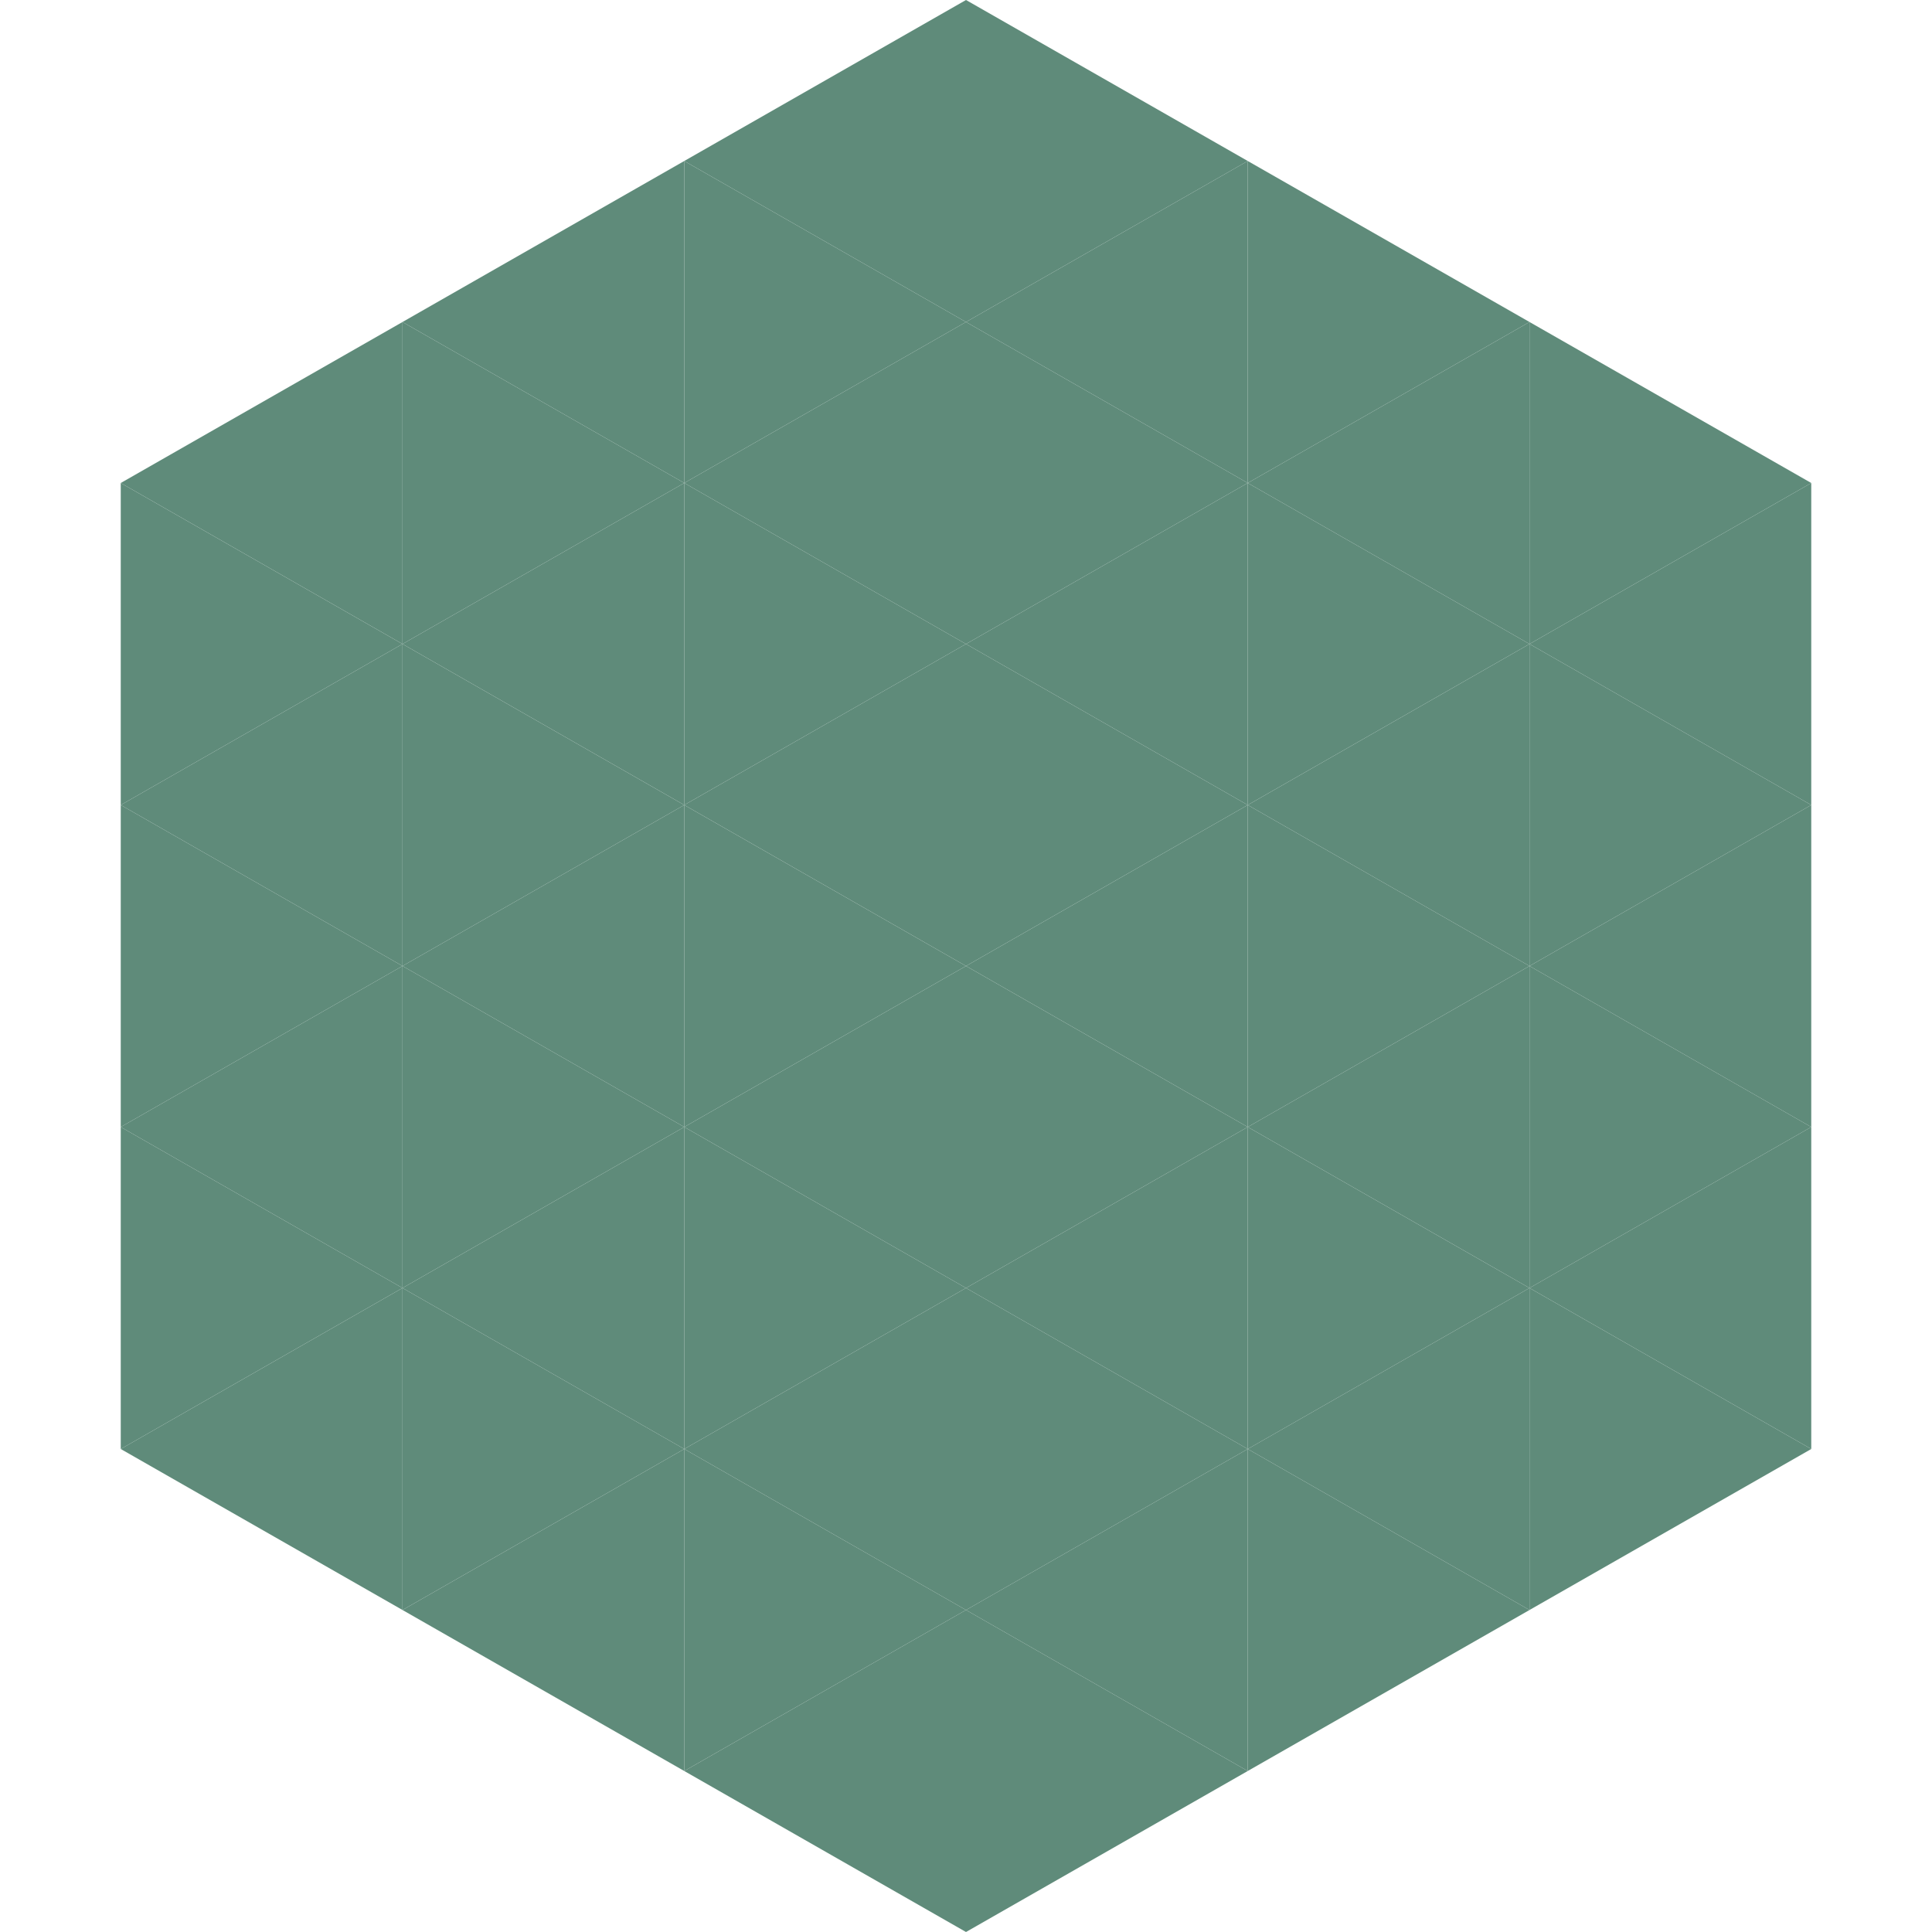
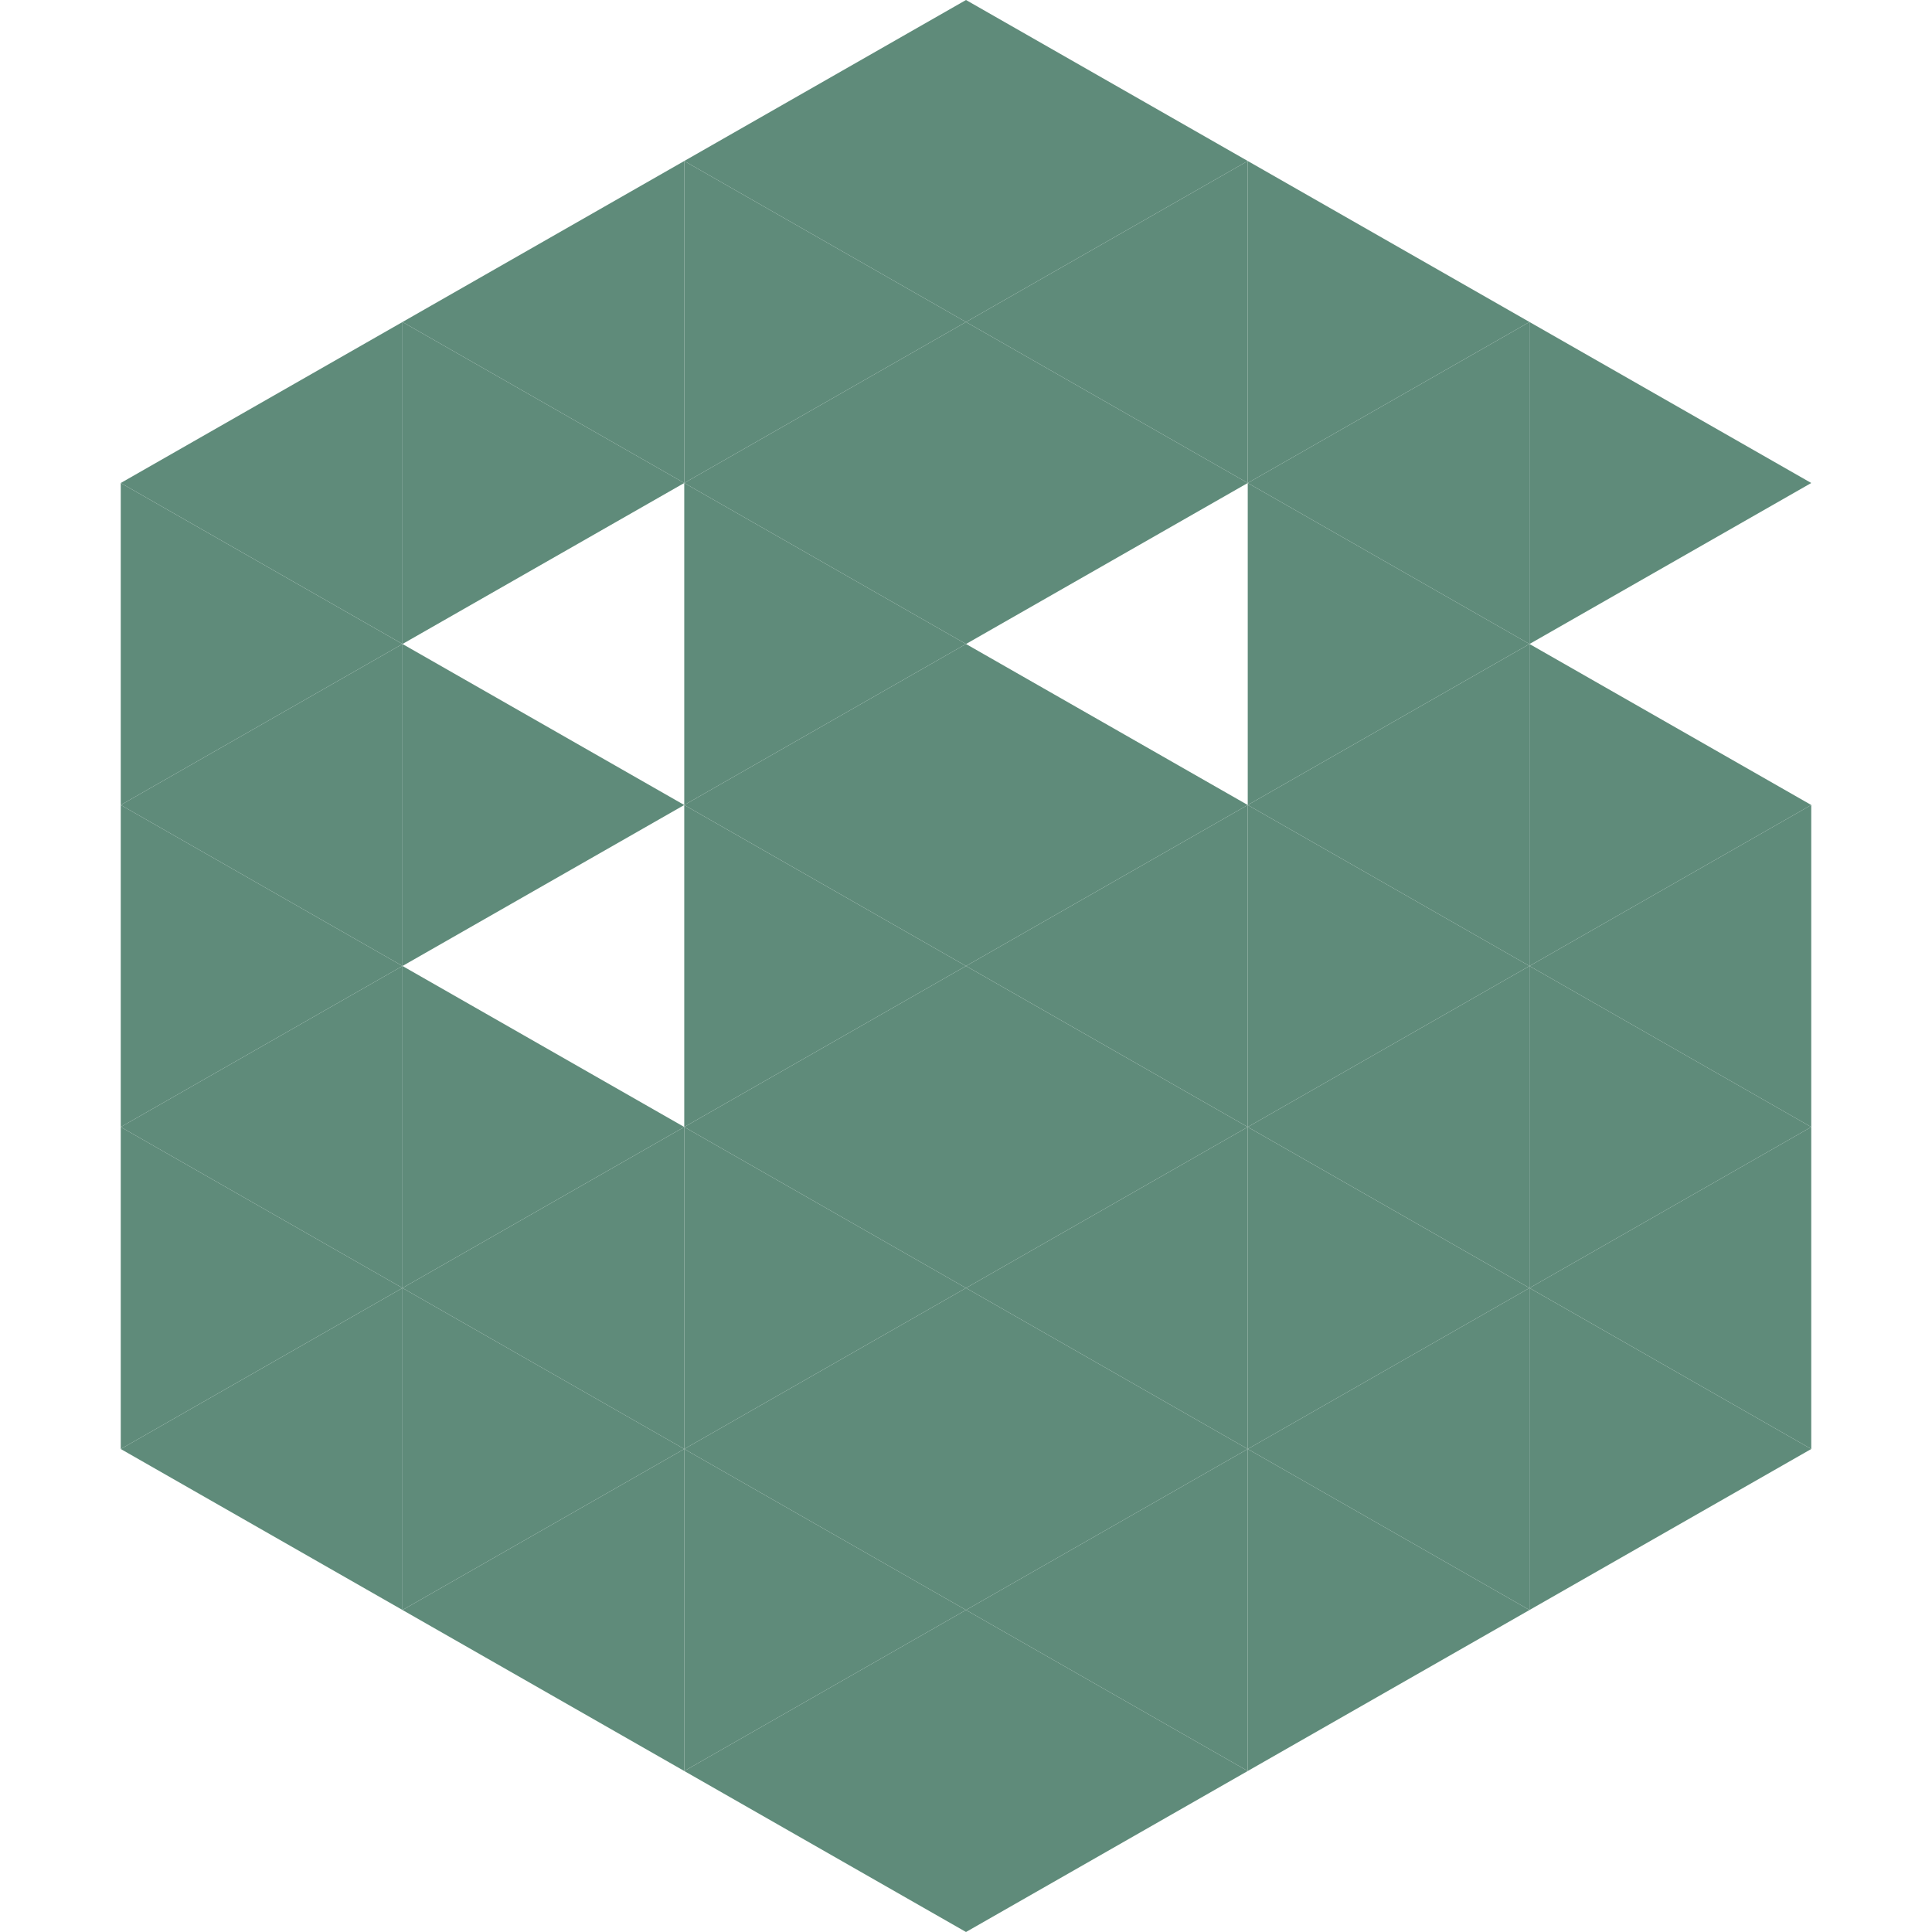
<svg xmlns="http://www.w3.org/2000/svg" width="240" height="240">
  <polygon points="50,40 15,60 50,80" style="fill:rgb(95,139,122)" />
  <polygon points="190,40 225,60 190,80" style="fill:rgb(95,139,122)" />
  <polygon points="15,60 50,80 15,100" style="fill:rgb(95,139,122)" />
-   <polygon points="225,60 190,80 225,100" style="fill:rgb(95,139,122)" />
  <polygon points="50,80 15,100 50,120" style="fill:rgb(95,139,122)" />
  <polygon points="190,80 225,100 190,120" style="fill:rgb(95,139,122)" />
  <polygon points="15,100 50,120 15,140" style="fill:rgb(95,139,122)" />
  <polygon points="225,100 190,120 225,140" style="fill:rgb(95,139,122)" />
  <polygon points="50,120 15,140 50,160" style="fill:rgb(95,139,122)" />
  <polygon points="190,120 225,140 190,160" style="fill:rgb(95,139,122)" />
  <polygon points="15,140 50,160 15,180" style="fill:rgb(95,139,122)" />
  <polygon points="225,140 190,160 225,180" style="fill:rgb(95,139,122)" />
  <polygon points="50,160 15,180 50,200" style="fill:rgb(95,139,122)" />
  <polygon points="190,160 225,180 190,200" style="fill:rgb(95,139,122)" />
  <polygon points="15,180 50,200 15,220" style="fill:rgb(255,255,255); fill-opacity:0" />
  <polygon points="225,180 190,200 225,220" style="fill:rgb(255,255,255); fill-opacity:0" />
-   <polygon points="50,0 85,20 50,40" style="fill:rgb(255,255,255); fill-opacity:0" />
  <polygon points="190,0 155,20 190,40" style="fill:rgb(255,255,255); fill-opacity:0" />
  <polygon points="85,20 50,40 85,60" style="fill:rgb(95,139,122)" />
  <polygon points="155,20 190,40 155,60" style="fill:rgb(95,139,122)" />
  <polygon points="50,40 85,60 50,80" style="fill:rgb(95,139,122)" />
  <polygon points="190,40 155,60 190,80" style="fill:rgb(95,139,122)" />
-   <polygon points="85,60 50,80 85,100" style="fill:rgb(95,139,122)" />
  <polygon points="155,60 190,80 155,100" style="fill:rgb(95,139,122)" />
  <polygon points="50,80 85,100 50,120" style="fill:rgb(95,139,122)" />
  <polygon points="190,80 155,100 190,120" style="fill:rgb(95,139,122)" />
-   <polygon points="85,100 50,120 85,140" style="fill:rgb(95,139,122)" />
  <polygon points="155,100 190,120 155,140" style="fill:rgb(95,139,122)" />
  <polygon points="50,120 85,140 50,160" style="fill:rgb(95,139,122)" />
  <polygon points="190,120 155,140 190,160" style="fill:rgb(95,139,122)" />
  <polygon points="85,140 50,160 85,180" style="fill:rgb(95,139,122)" />
  <polygon points="155,140 190,160 155,180" style="fill:rgb(95,139,122)" />
  <polygon points="50,160 85,180 50,200" style="fill:rgb(95,139,122)" />
  <polygon points="190,160 155,180 190,200" style="fill:rgb(95,139,122)" />
  <polygon points="85,180 50,200 85,220" style="fill:rgb(95,139,122)" />
  <polygon points="155,180 190,200 155,220" style="fill:rgb(95,139,122)" />
  <polygon points="120,0 85,20 120,40" style="fill:rgb(95,139,122)" />
  <polygon points="120,0 155,20 120,40" style="fill:rgb(95,139,122)" />
  <polygon points="85,20 120,40 85,60" style="fill:rgb(95,139,122)" />
  <polygon points="155,20 120,40 155,60" style="fill:rgb(95,139,122)" />
  <polygon points="120,40 85,60 120,80" style="fill:rgb(95,139,122)" />
  <polygon points="120,40 155,60 120,80" style="fill:rgb(95,139,122)" />
  <polygon points="85,60 120,80 85,100" style="fill:rgb(95,139,122)" />
-   <polygon points="155,60 120,80 155,100" style="fill:rgb(95,139,122)" />
  <polygon points="120,80 85,100 120,120" style="fill:rgb(95,139,122)" />
  <polygon points="120,80 155,100 120,120" style="fill:rgb(95,139,122)" />
  <polygon points="85,100 120,120 85,140" style="fill:rgb(95,139,122)" />
  <polygon points="155,100 120,120 155,140" style="fill:rgb(95,139,122)" />
  <polygon points="120,120 85,140 120,160" style="fill:rgb(95,139,122)" />
  <polygon points="120,120 155,140 120,160" style="fill:rgb(95,139,122)" />
  <polygon points="85,140 120,160 85,180" style="fill:rgb(95,139,122)" />
  <polygon points="155,140 120,160 155,180" style="fill:rgb(95,139,122)" />
  <polygon points="120,160 85,180 120,200" style="fill:rgb(95,139,122)" />
  <polygon points="120,160 155,180 120,200" style="fill:rgb(95,139,122)" />
  <polygon points="85,180 120,200 85,220" style="fill:rgb(95,139,122)" />
  <polygon points="155,180 120,200 155,220" style="fill:rgb(95,139,122)" />
  <polygon points="120,200 85,220 120,240" style="fill:rgb(95,139,122)" />
  <polygon points="120,200 155,220 120,240" style="fill:rgb(95,139,122)" />
  <polygon points="85,220 120,240 85,260" style="fill:rgb(255,255,255); fill-opacity:0" />
  <polygon points="155,220 120,240 155,260" style="fill:rgb(255,255,255); fill-opacity:0" />
</svg>